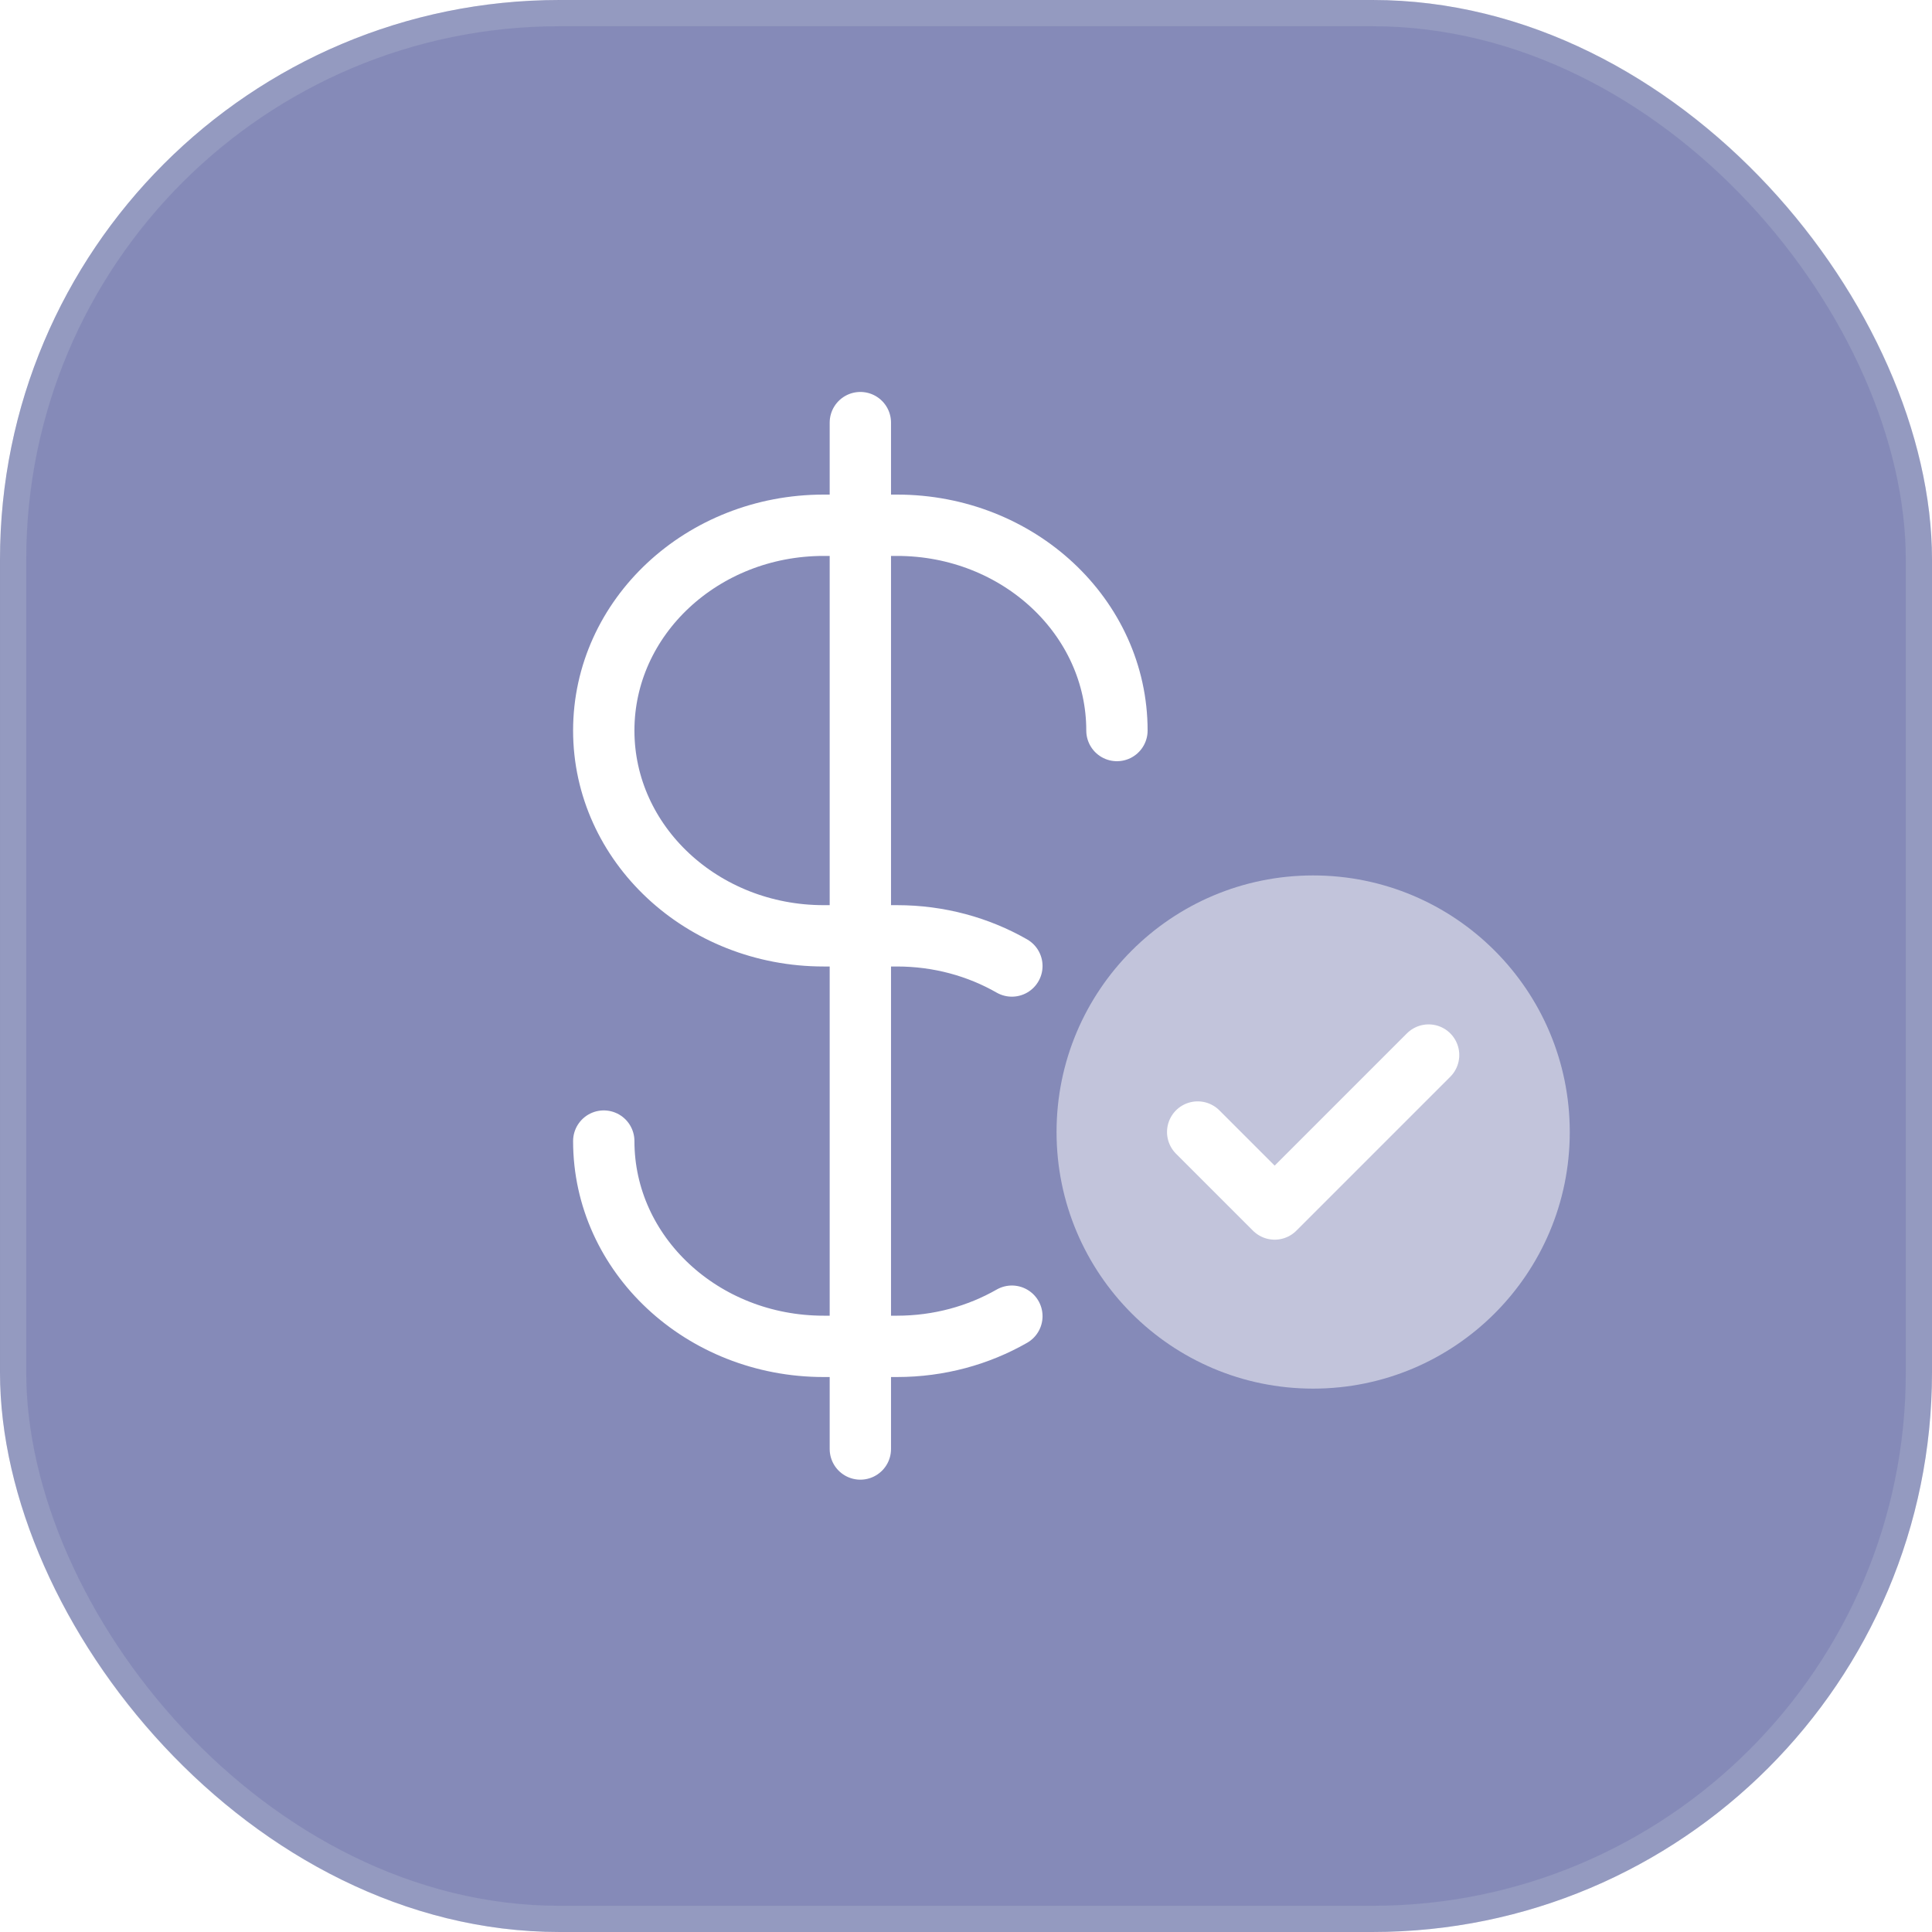
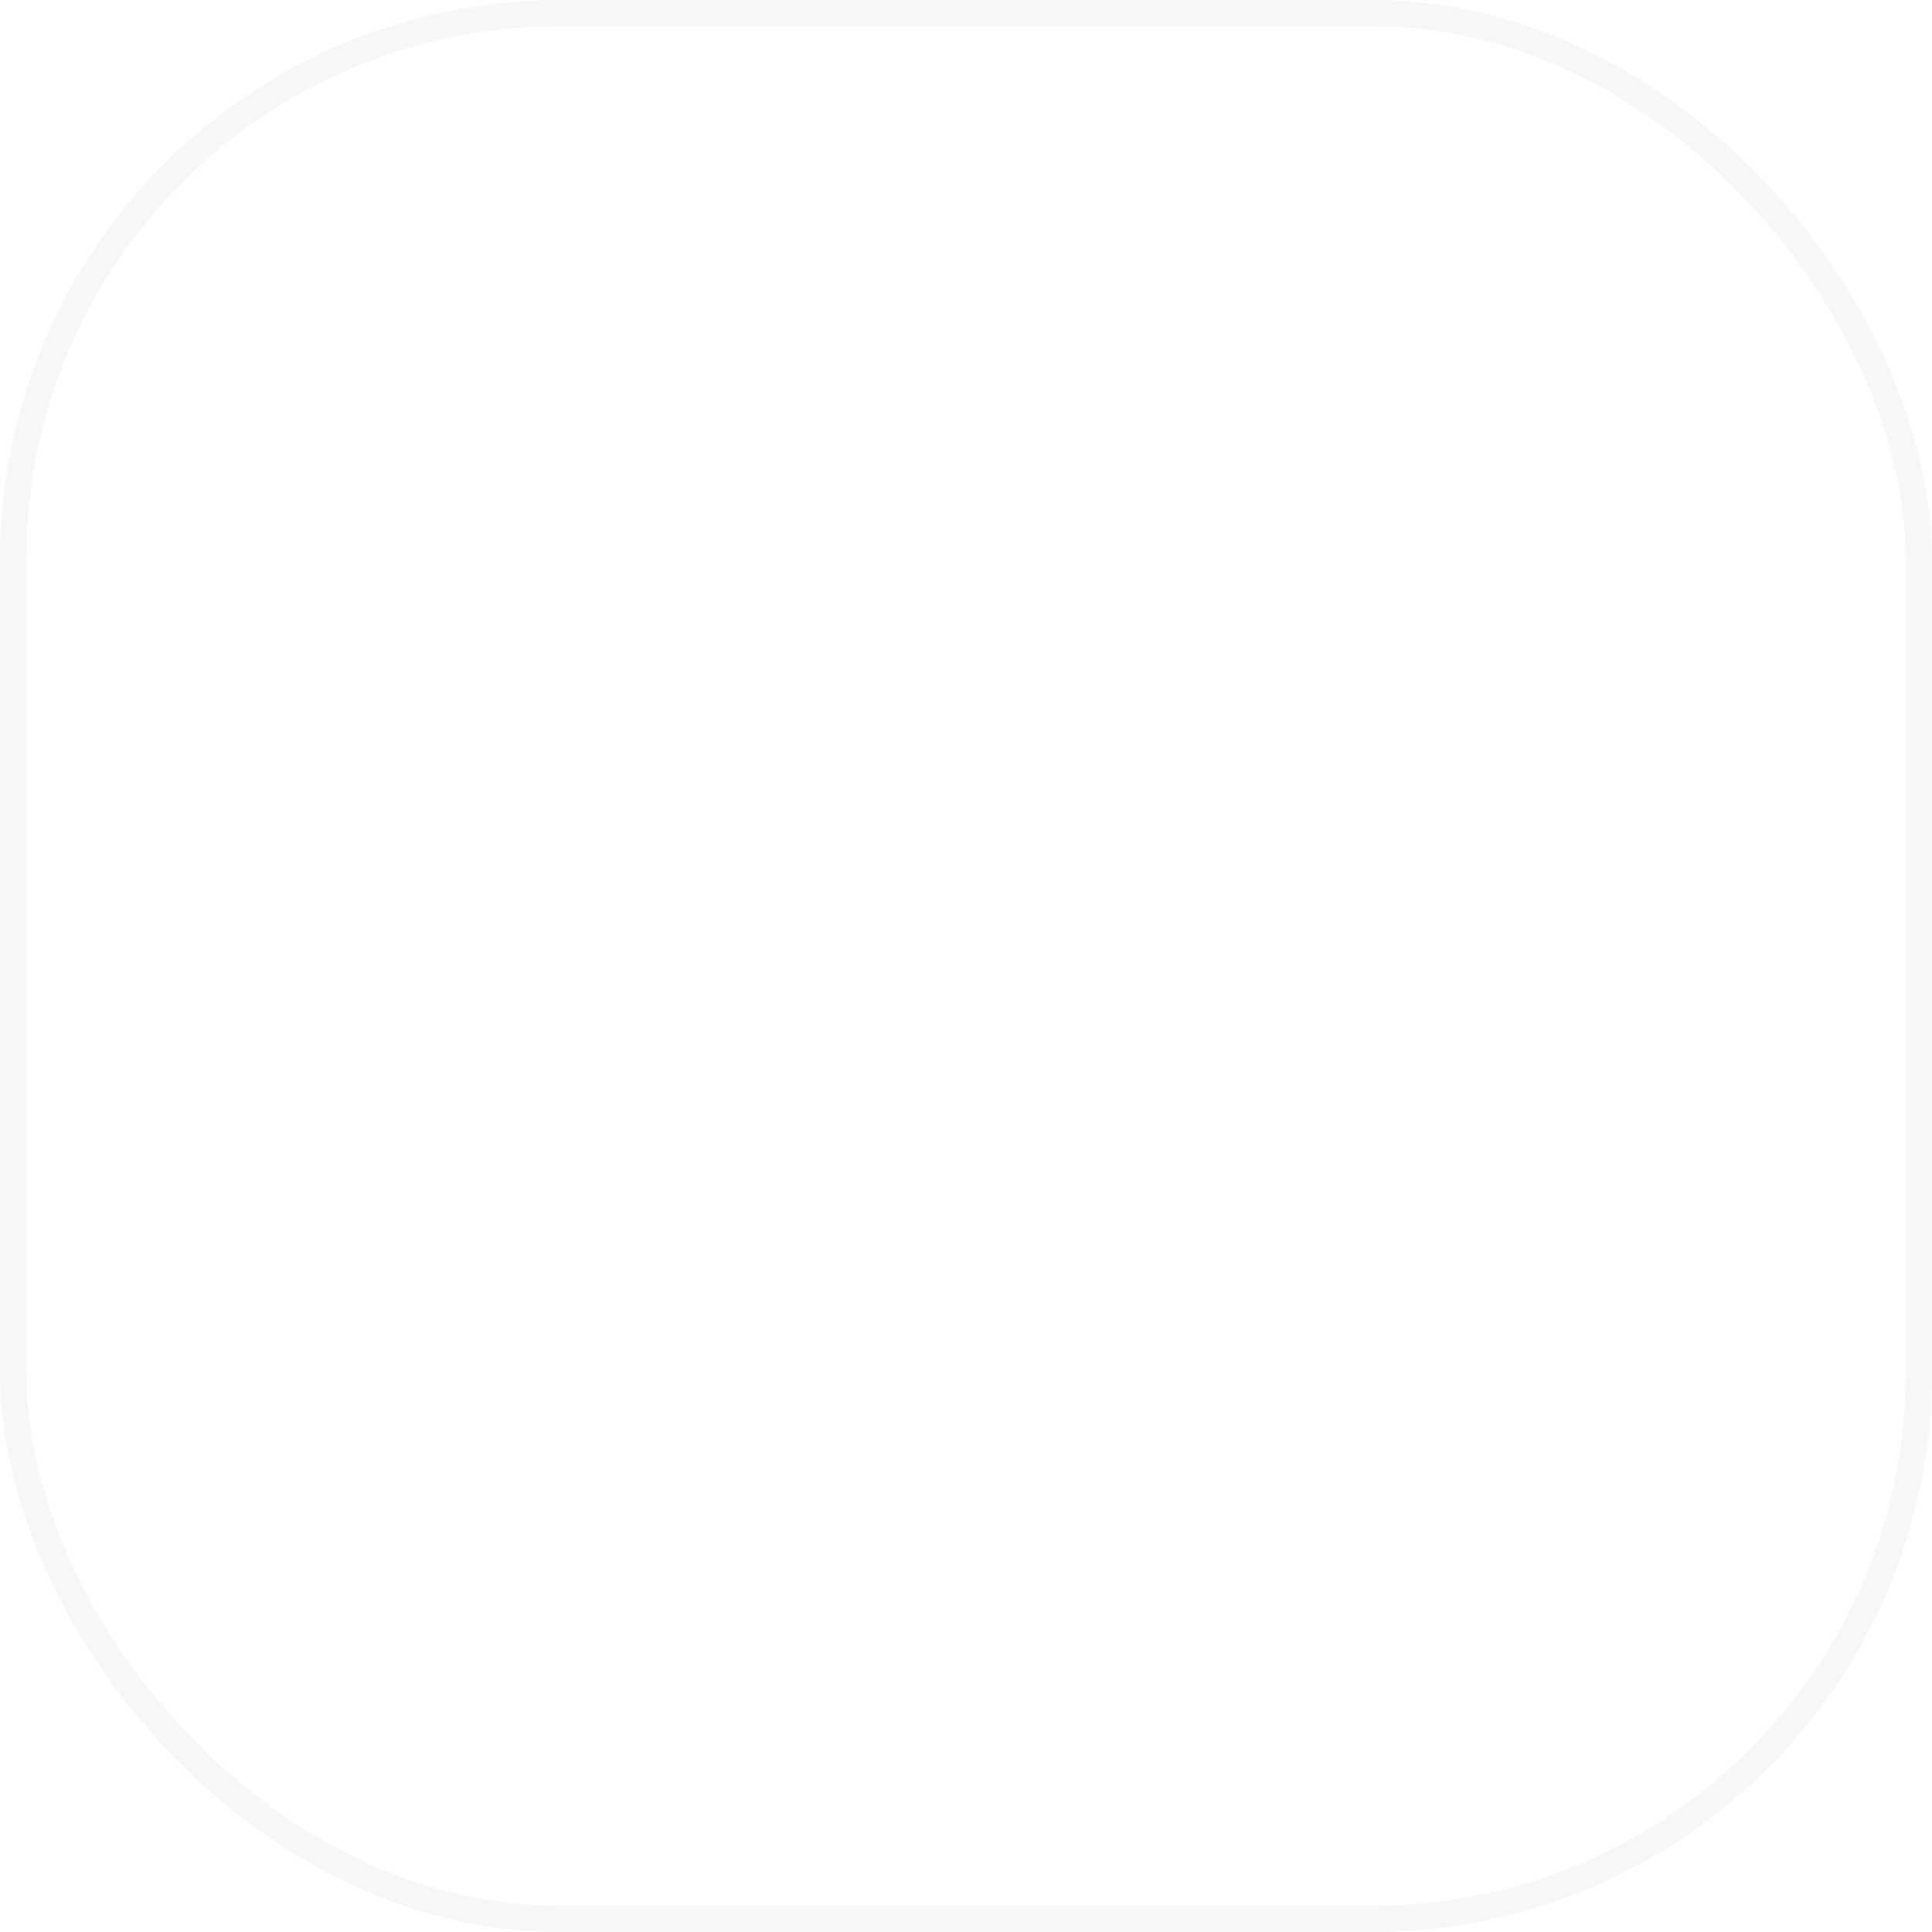
<svg xmlns="http://www.w3.org/2000/svg" width="63" height="63" viewBox="0 0 63 63" fill="none">
  <g filter="url(#filter0_b_10959_6863)">
-     <rect width="63" height="63" rx="18.247" fill="#0D1673" fill-opacity="0.5" />
    <rect x="0.428" y="0.428" width="62.145" height="62.145" rx="17.819" stroke="#CED7E0" stroke-opacity="0.2" stroke-width="0.855" />
    <path d="M19.688 37.209C19.688 40.906 22.898 43.903 26.859 43.903H29.25C30.623 43.903 31.905 43.543 32.996 42.919M36.422 23.822C36.422 20.125 33.211 17.128 29.25 17.128H26.859C22.898 17.128 19.688 20.125 19.688 23.822C19.688 27.519 22.898 30.516 26.859 30.516H29.25C30.623 30.516 31.905 30.876 32.996 31.5M28.055 13.781V47.25" stroke="white" stroke-width="2" stroke-linecap="round" stroke-linejoin="round" />
    <path opacity="0.5" d="M42.82 45.281C47.441 45.281 51.188 41.535 51.188 36.914C51.188 32.293 47.441 28.547 42.82 28.547C38.199 28.547 34.453 32.293 34.453 36.914C34.453 41.535 38.199 45.281 42.82 45.281Z" fill="white" />
    <path d="M39.055 36.914L41.565 39.424L46.585 34.404" stroke="white" stroke-width="2" stroke-linecap="round" stroke-linejoin="round" />
  </g>
  <defs>
    <filter id="filter0_b_10959_6863" x="-215.489" y="-215.489" width="493.978" height="493.978" filterUnits="userSpaceOnUse" color-interpolation-filters="sRGB">
      <feFlood flood-opacity="0" result="BackgroundImageFix" />
      <feGaussianBlur in="BackgroundImageFix" stdDeviation="107.745" />
      <feComposite in2="SourceAlpha" operator="in" result="effect1_backgroundBlur_10959_6863" />
      <feBlend mode="normal" in="SourceGraphic" in2="effect1_backgroundBlur_10959_6863" result="shape" />
    </filter>
  </defs>
</svg>